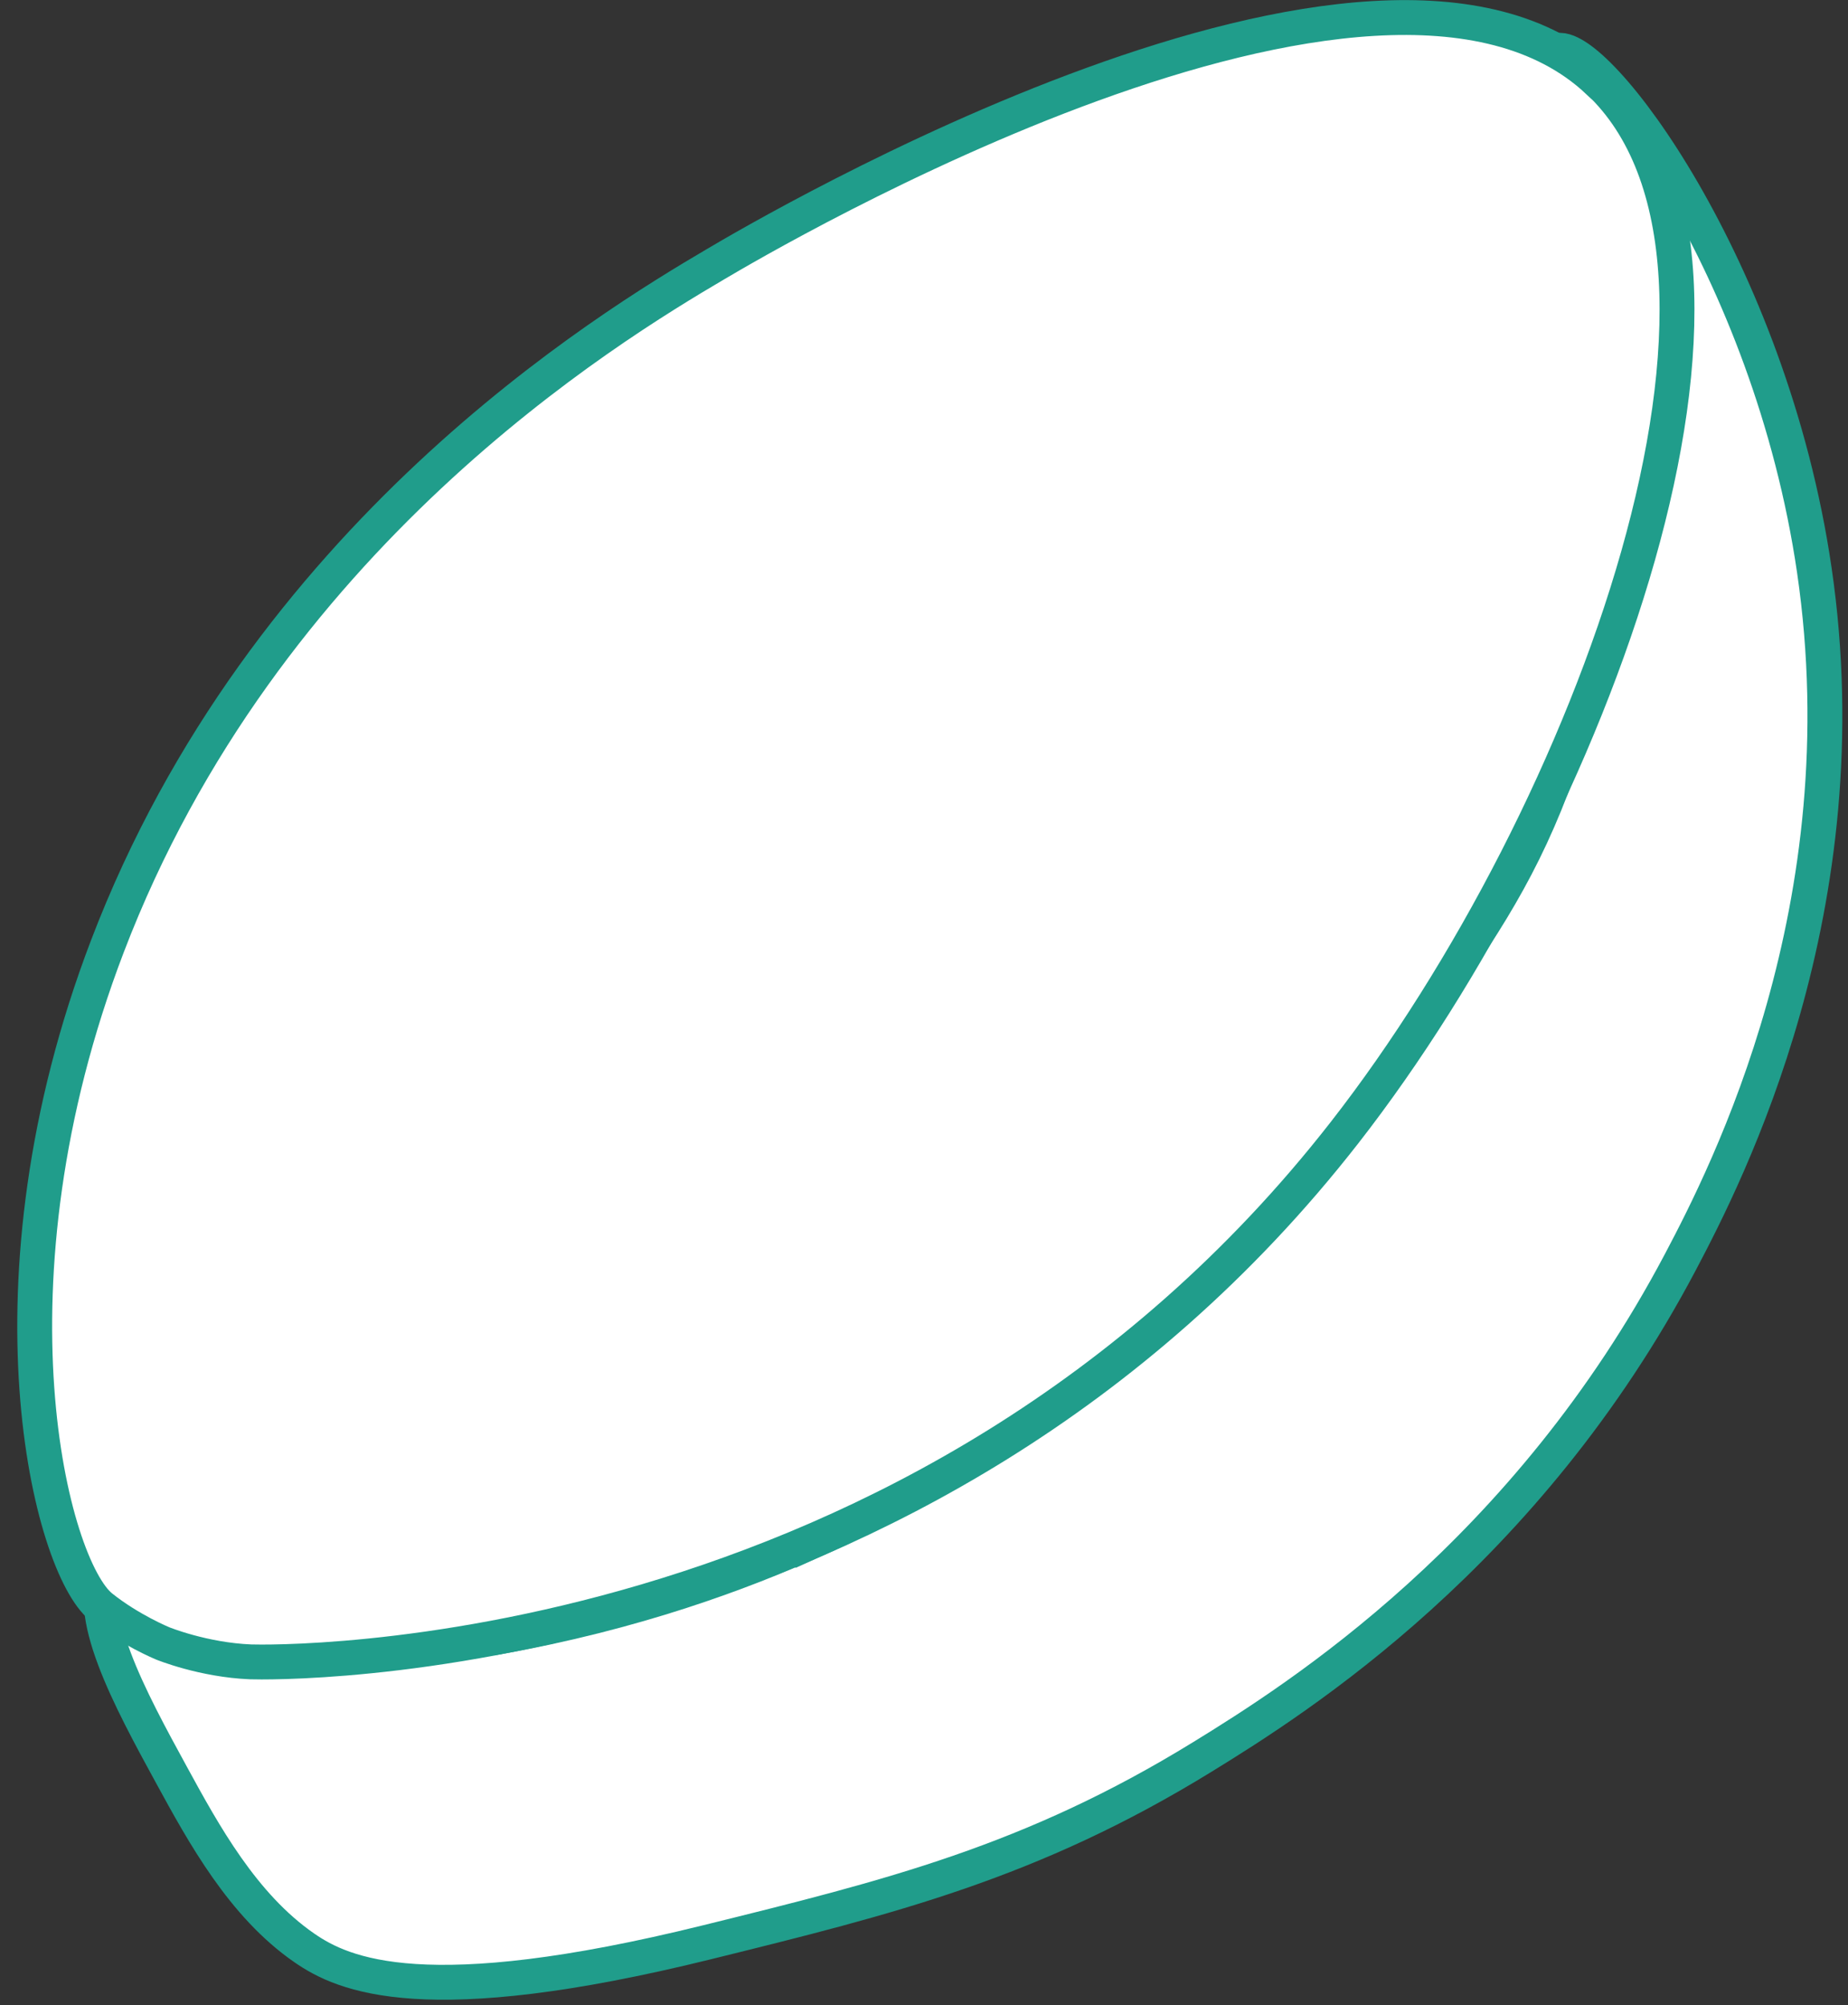
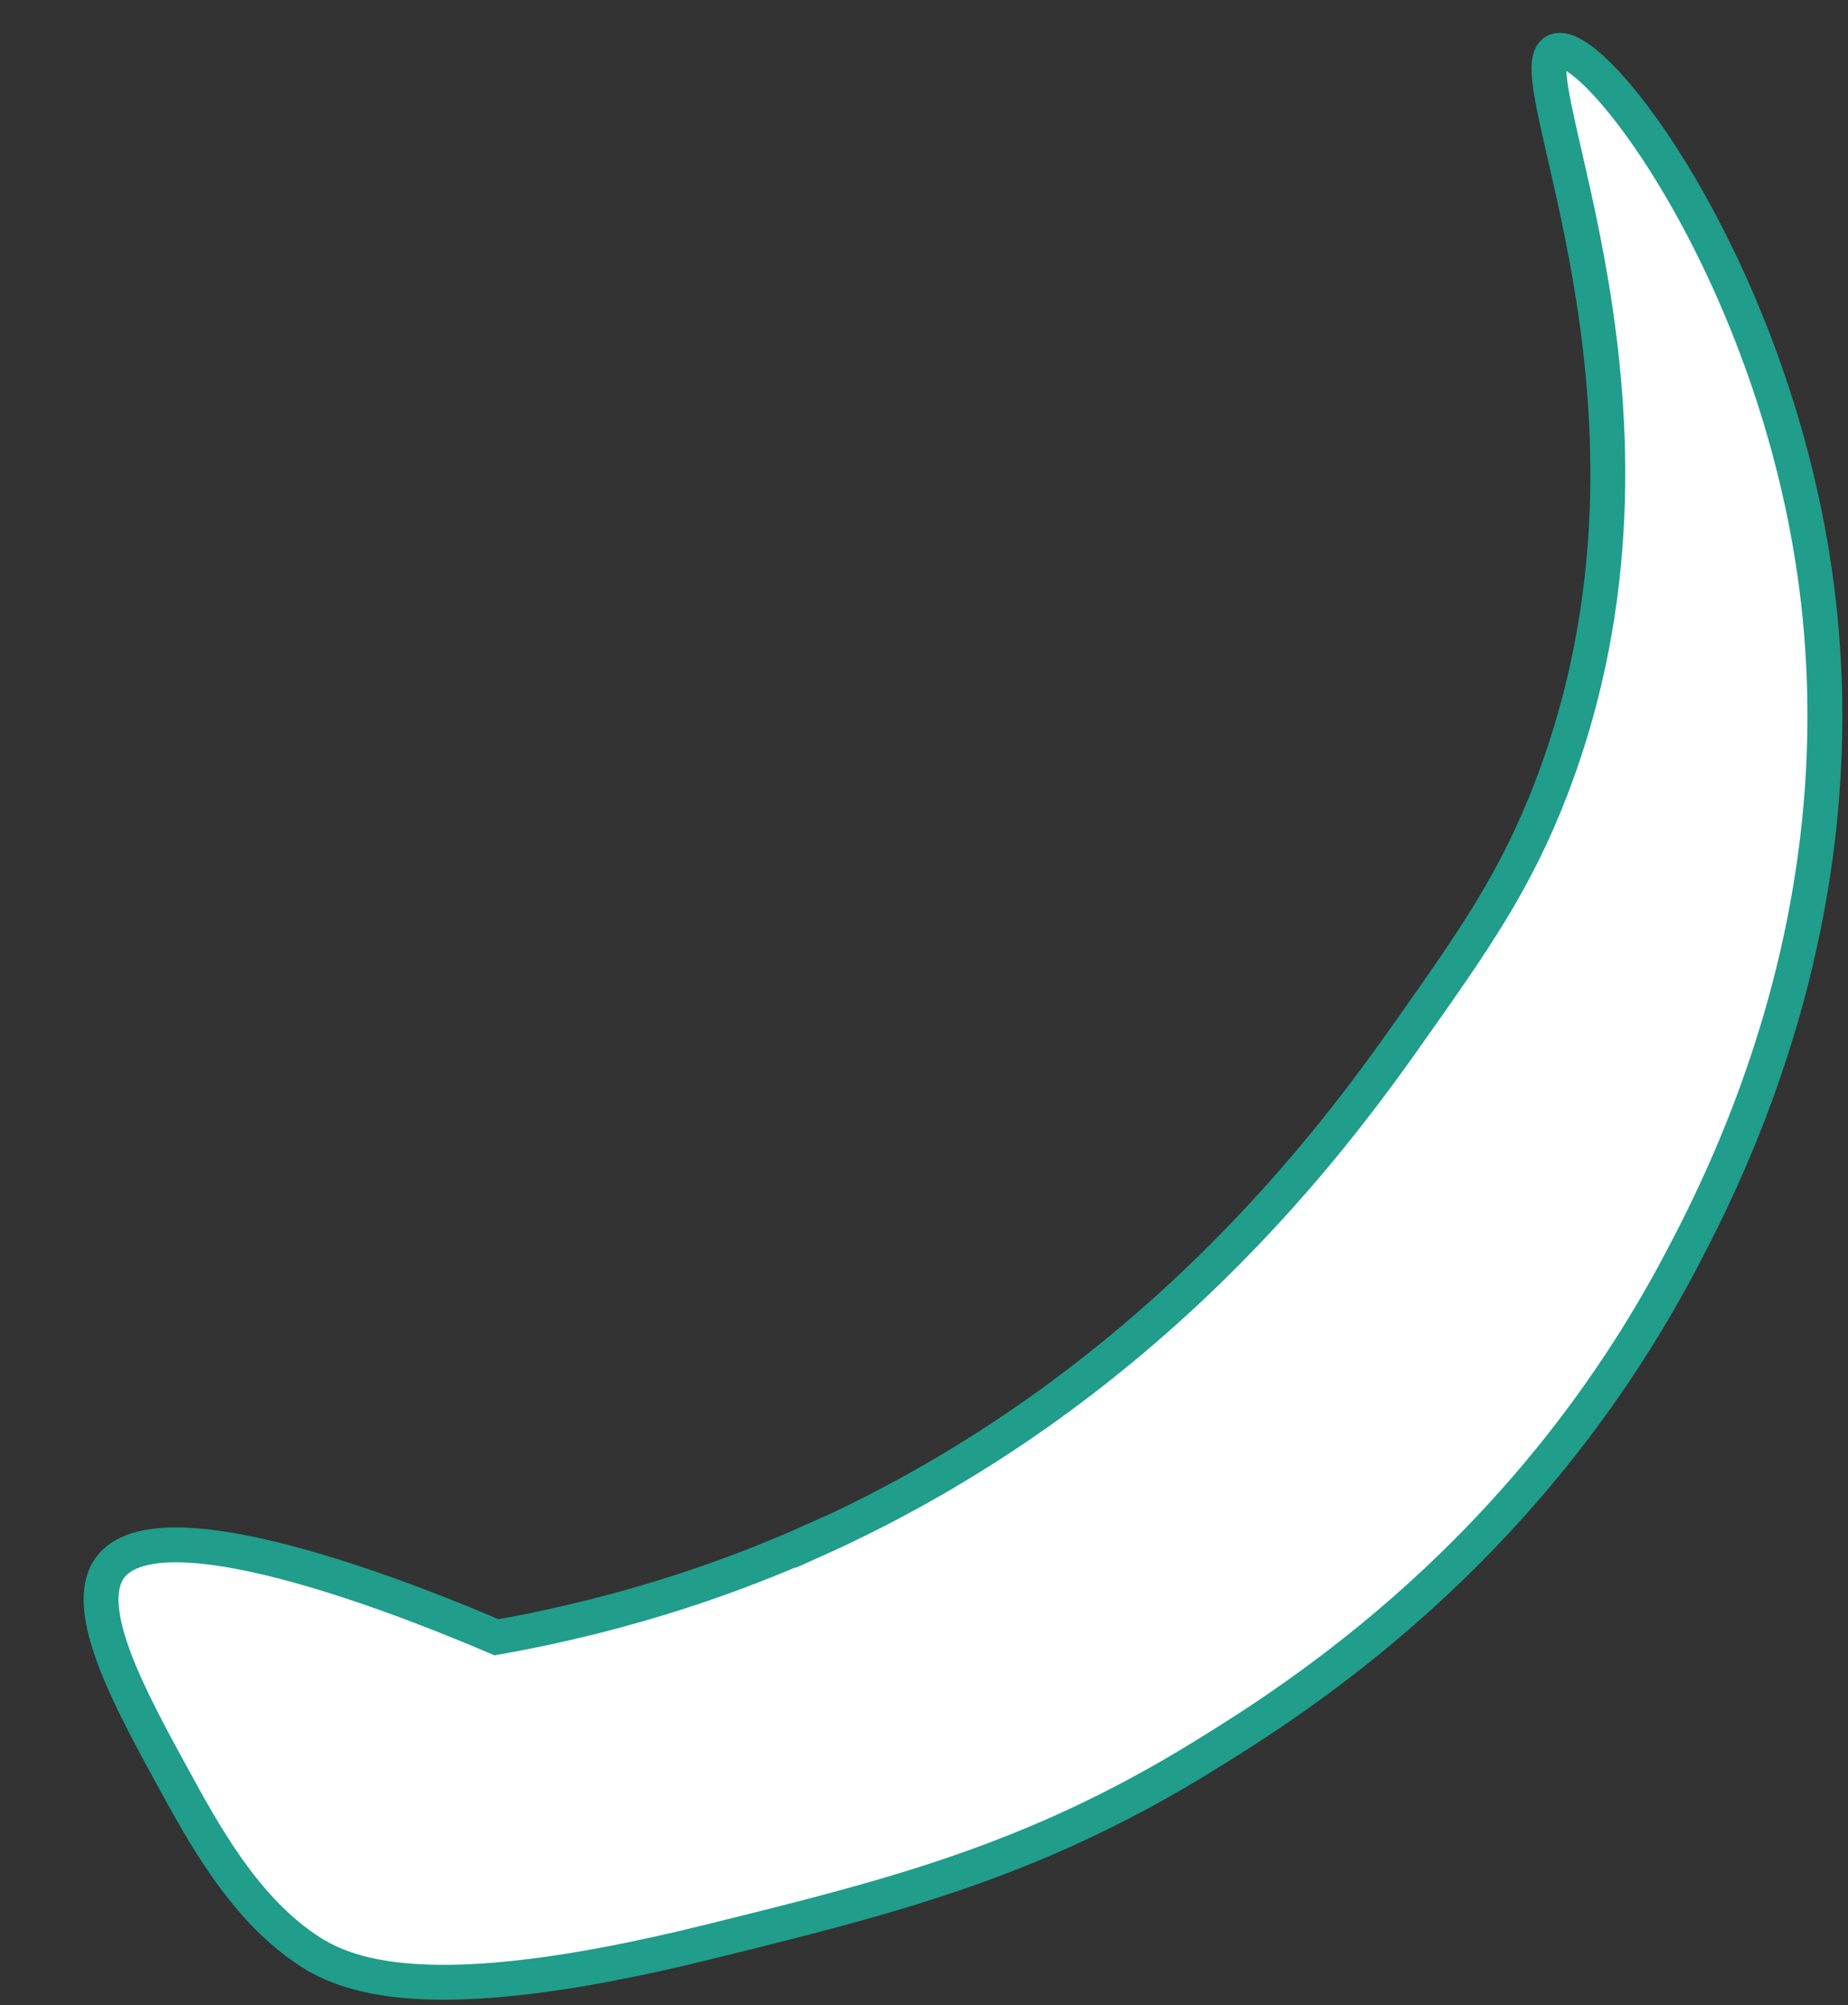
<svg xmlns="http://www.w3.org/2000/svg" width="106" height="115" viewBox="0 0 106 115" fill="none">
  <rect x="0" y="0" width="106" height="115" fill="#333333" stroke="none" />
  <path d="M46.63 88.38C66.12 79.66 76.69 65.06 80.94 59.03C84.56 53.9 86.96 50.49 89.01 45.13C97.27 23.5 86.69 3.88 89.26 2.92C91.44 2.1 101.53 15.31 104.07 32.71C106.89 52.01 99.09 67.26 96.38 72.39C87.55 89.1 74.47 97.38 68.97 100.76C59.15 106.8 51.04 108.8 40.56 111.39C24.38 115.39 19.7 113.27 17.45 111.71C13.92 109.27 11.68 105.17 9.84 101.8C7.48 97.48 4.65 92.29 6.28 89.95C9.19 85.79 25.07 92.44 28.48 93.9C36.44 92.49 42.58 90.18 46.63 88.36V88.38Z" fill="white" stroke="#209D8B" stroke-width="2" stroke-miterlimit="10" />
-   <path d="M91.66 4.64C102.91 15.16 91.38 46.68 77.12 64.96C52.83 96.1 15.53 95.35 14.38 95.31C11.65 95.2 9.33 94.25 9.33 94.25C9.33 94.25 7.45 93.48 5.8 92.16C2.91 89.84 -1.26 73.69 6.16 54.27C15.13 30.78 34.82 18.81 41.08 15.13C43.84 13.5 78.99 -7.2 91.65 4.65L91.66 4.64Z" fill="white" stroke="#209D8B" stroke-width="2" stroke-miterlimit="10" />
</svg>